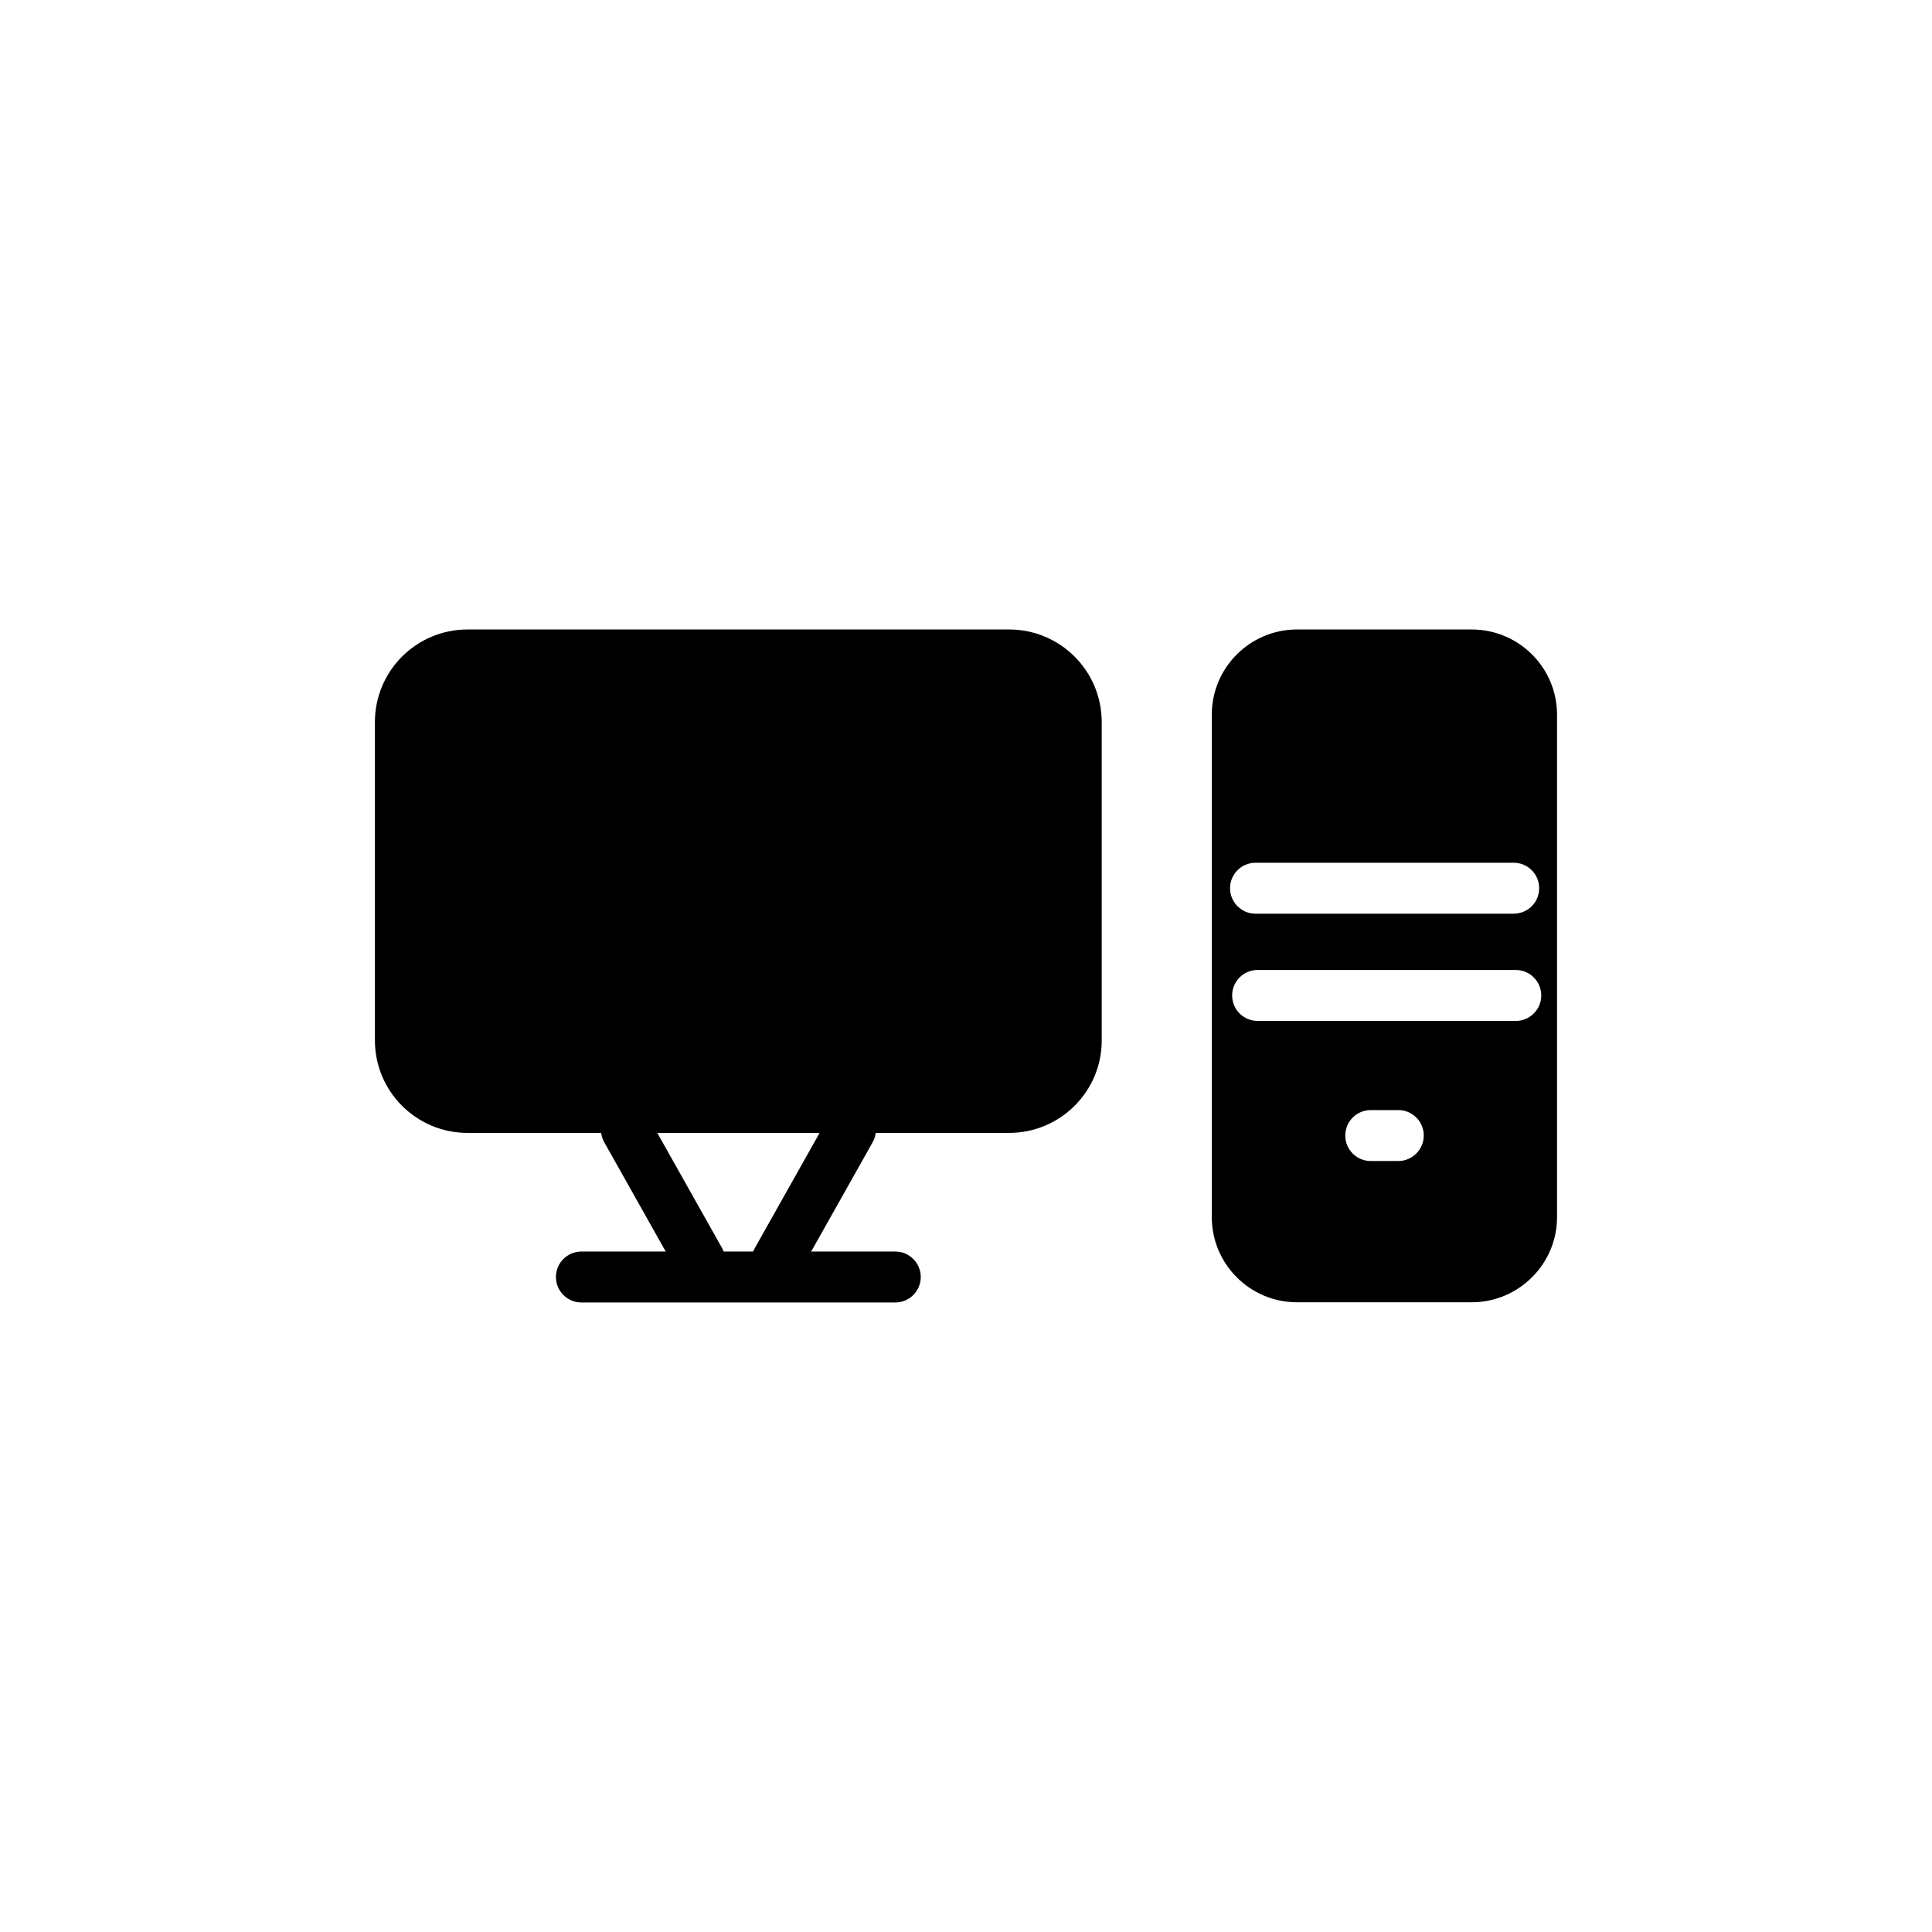
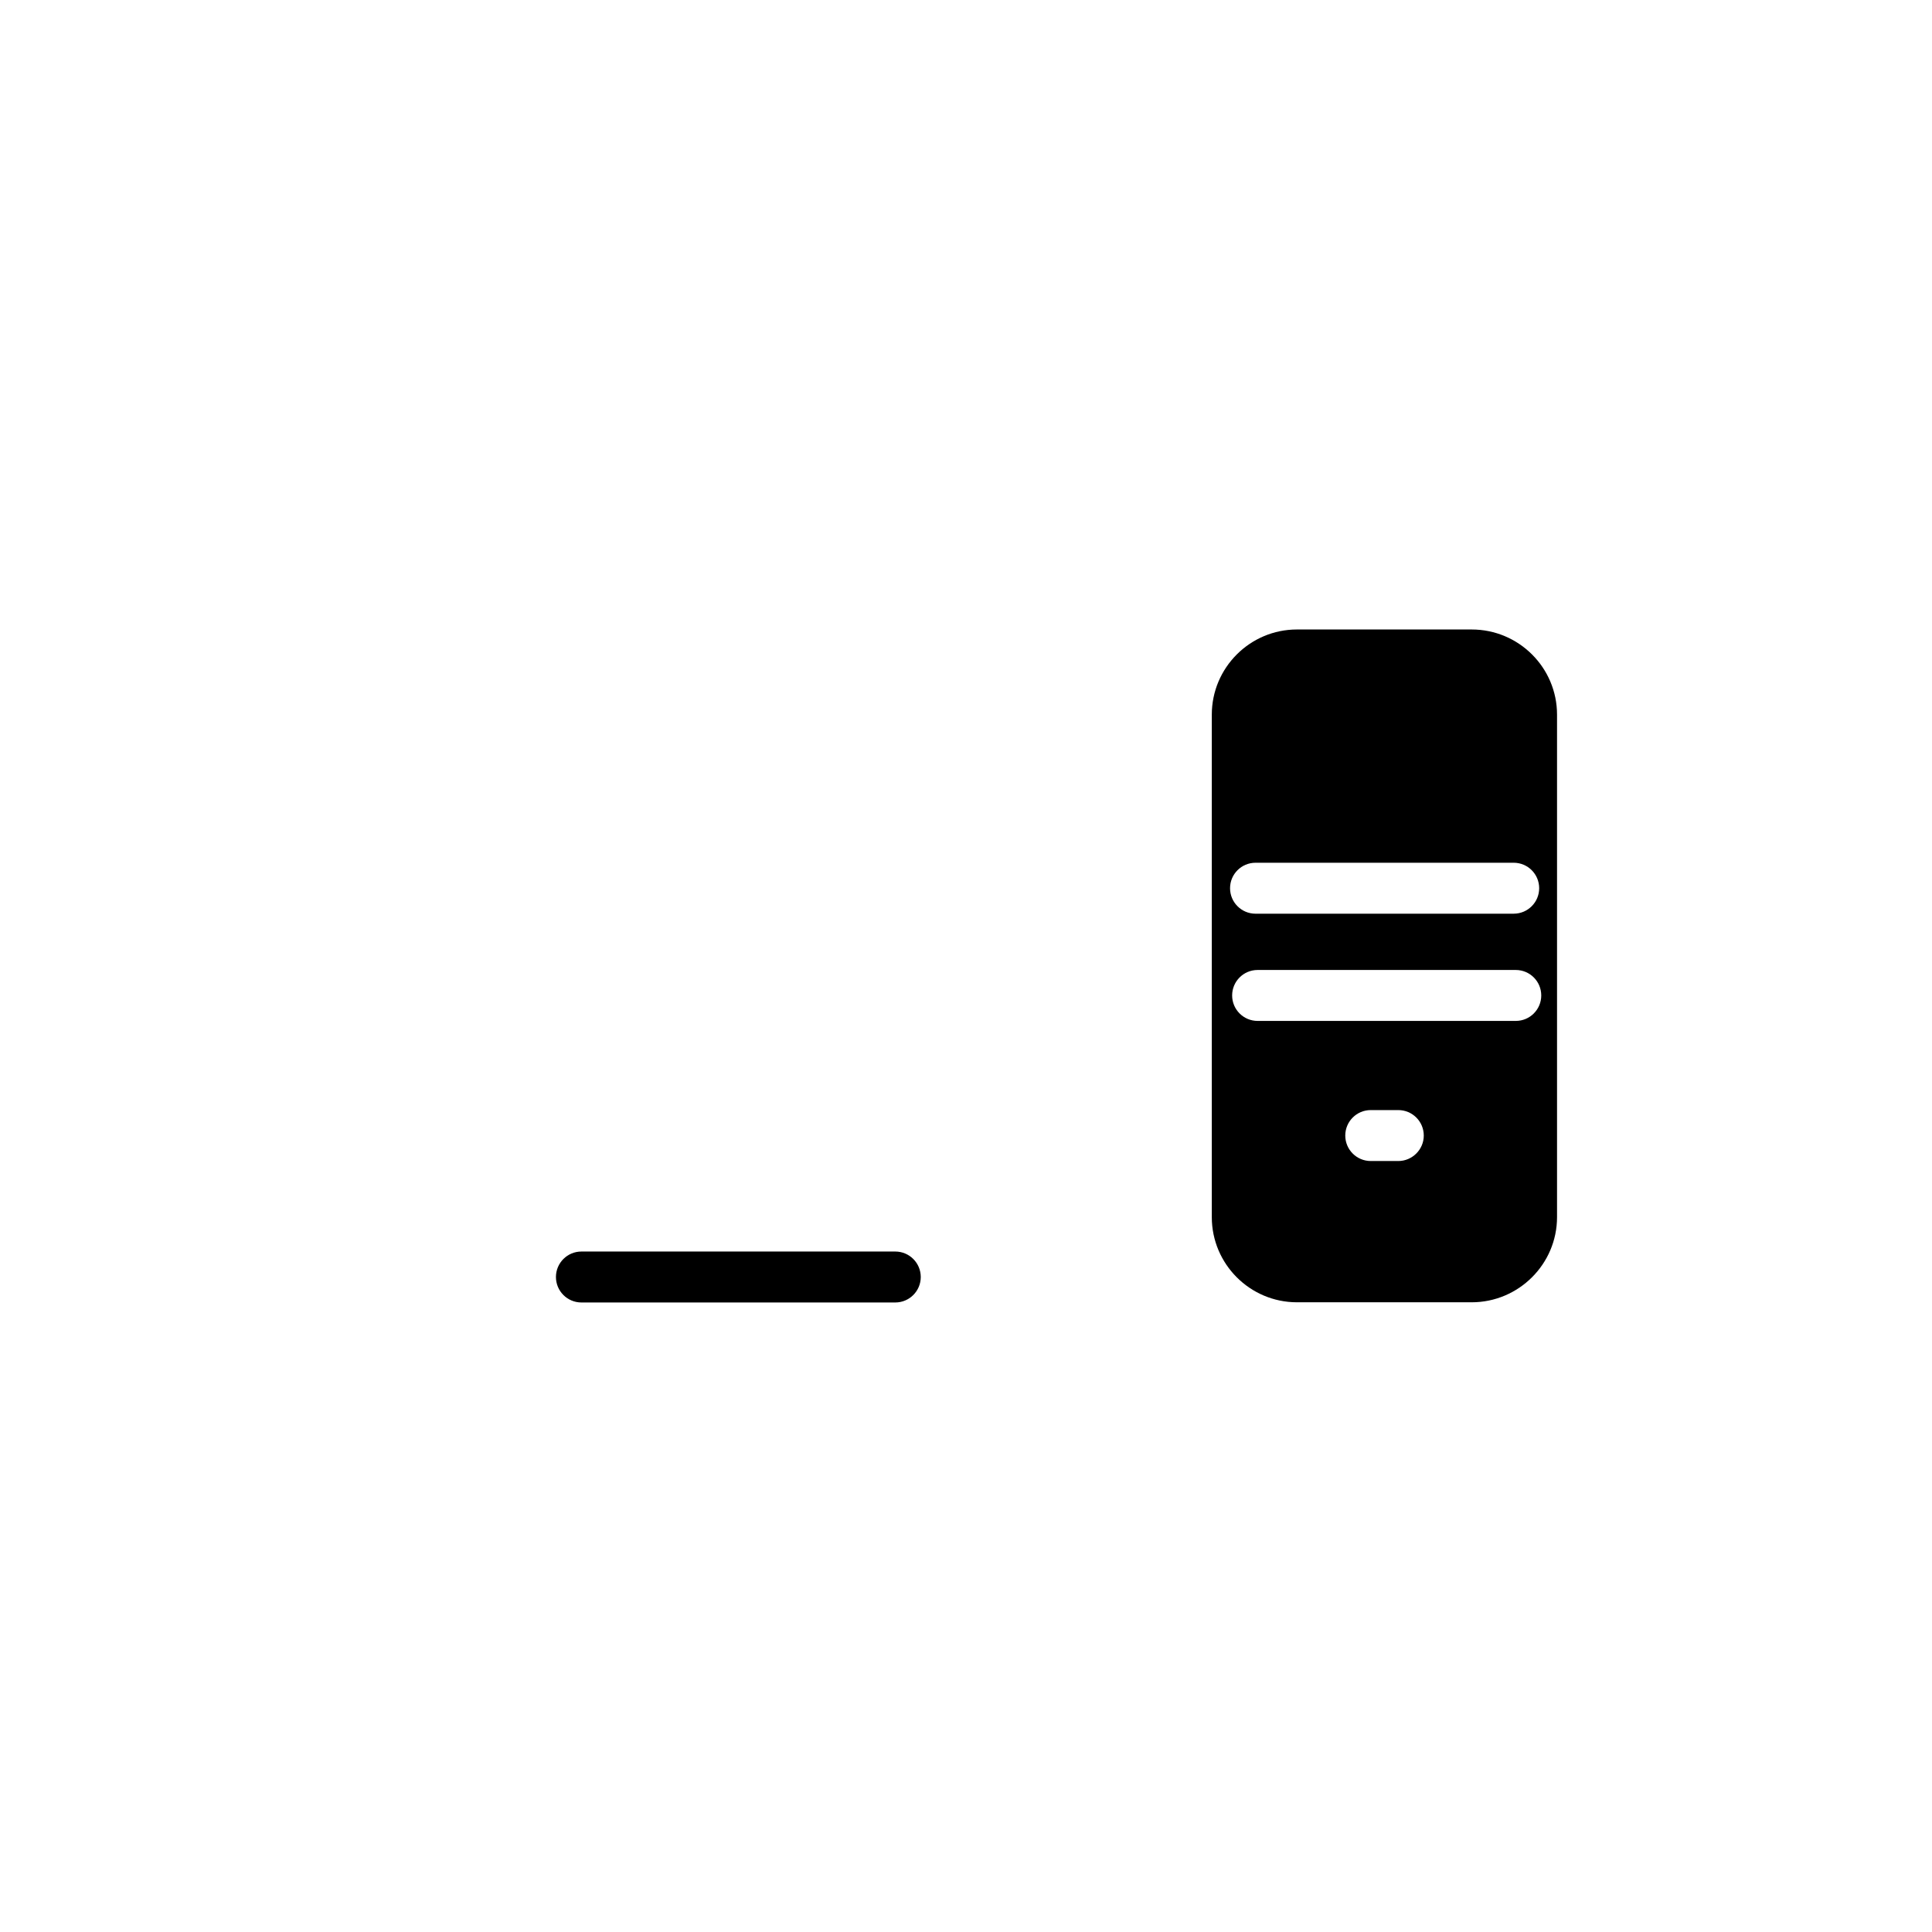
<svg xmlns="http://www.w3.org/2000/svg" fill="#000000" width="800px" height="800px" version="1.1" viewBox="144 144 512 512">
  <g>
-     <path d="m411.43 444.23h-143.54c-13.551 0-24.535-10.984-24.535-24.535v-84.34c0-13.551 10.984-24.535 24.535-24.535h143.54c13.551 0 24.535 10.984 24.535 24.535v84.336c0.051 13.504-10.98 24.539-24.535 24.539z" />
-     <path d="m329.52 484.79c-2.367 0-4.637-1.258-5.894-3.426l-19.496-34.66c-1.812-3.223-0.656-7.356 2.57-9.168 3.223-1.812 7.356-0.656 9.168 2.57l19.496 34.66c1.812 3.223 0.656 7.356-2.57 9.168-1.059 0.605-2.164 0.855-3.273 0.855z" />
-     <path d="m349.87 484.79c-1.109 0-2.266-0.301-3.273-0.855-3.223-1.812-4.383-5.945-2.57-9.168l19.496-34.66c1.812-3.223 5.945-4.383 9.168-2.57s4.383 5.945 2.57 9.168l-19.496 34.66c-1.262 2.219-3.527 3.426-5.894 3.426z" />
    <path d="m381.26 489.17h-83.18c-3.727 0-6.75-3.023-6.75-6.75s3.023-6.75 6.75-6.75h83.18c3.727 0 6.75 3.023 6.75 6.75s-3.023 6.75-6.75 6.75z" />
    <path d="m534.01 310.82h-46.301c-12.445 0-22.57 10.125-22.57 22.57v133.16c0 12.445 10.125 22.57 22.57 22.57h46.301c12.445 0 22.621-10.125 22.621-22.57v-133.16c0-12.445-10.125-22.57-22.621-22.57zm-57.281 61.816h68.418c3.727 0 6.75 3.023 6.75 6.75s-3.023 6.75-6.75 6.75l-68.418 0.004c-3.727 0-6.75-3.023-6.75-6.75-0.004-3.731 3.019-6.754 6.75-6.754zm37.836 79.047h-7.305c-3.727 0-6.75-3.023-6.75-6.75s3.023-6.75 6.75-6.75h7.305c3.727 0 6.75 3.023 6.75 6.75 0 3.731-3.074 6.75-6.75 6.75zm31.133-37.129h-68.418c-3.727 0-6.75-3.023-6.75-6.75 0-3.727 3.023-6.75 6.75-6.75h68.418c3.727 0 6.75 3.023 6.75 6.75 0.004 3.727-3.019 6.75-6.75 6.75z" />
  </g>
</svg>